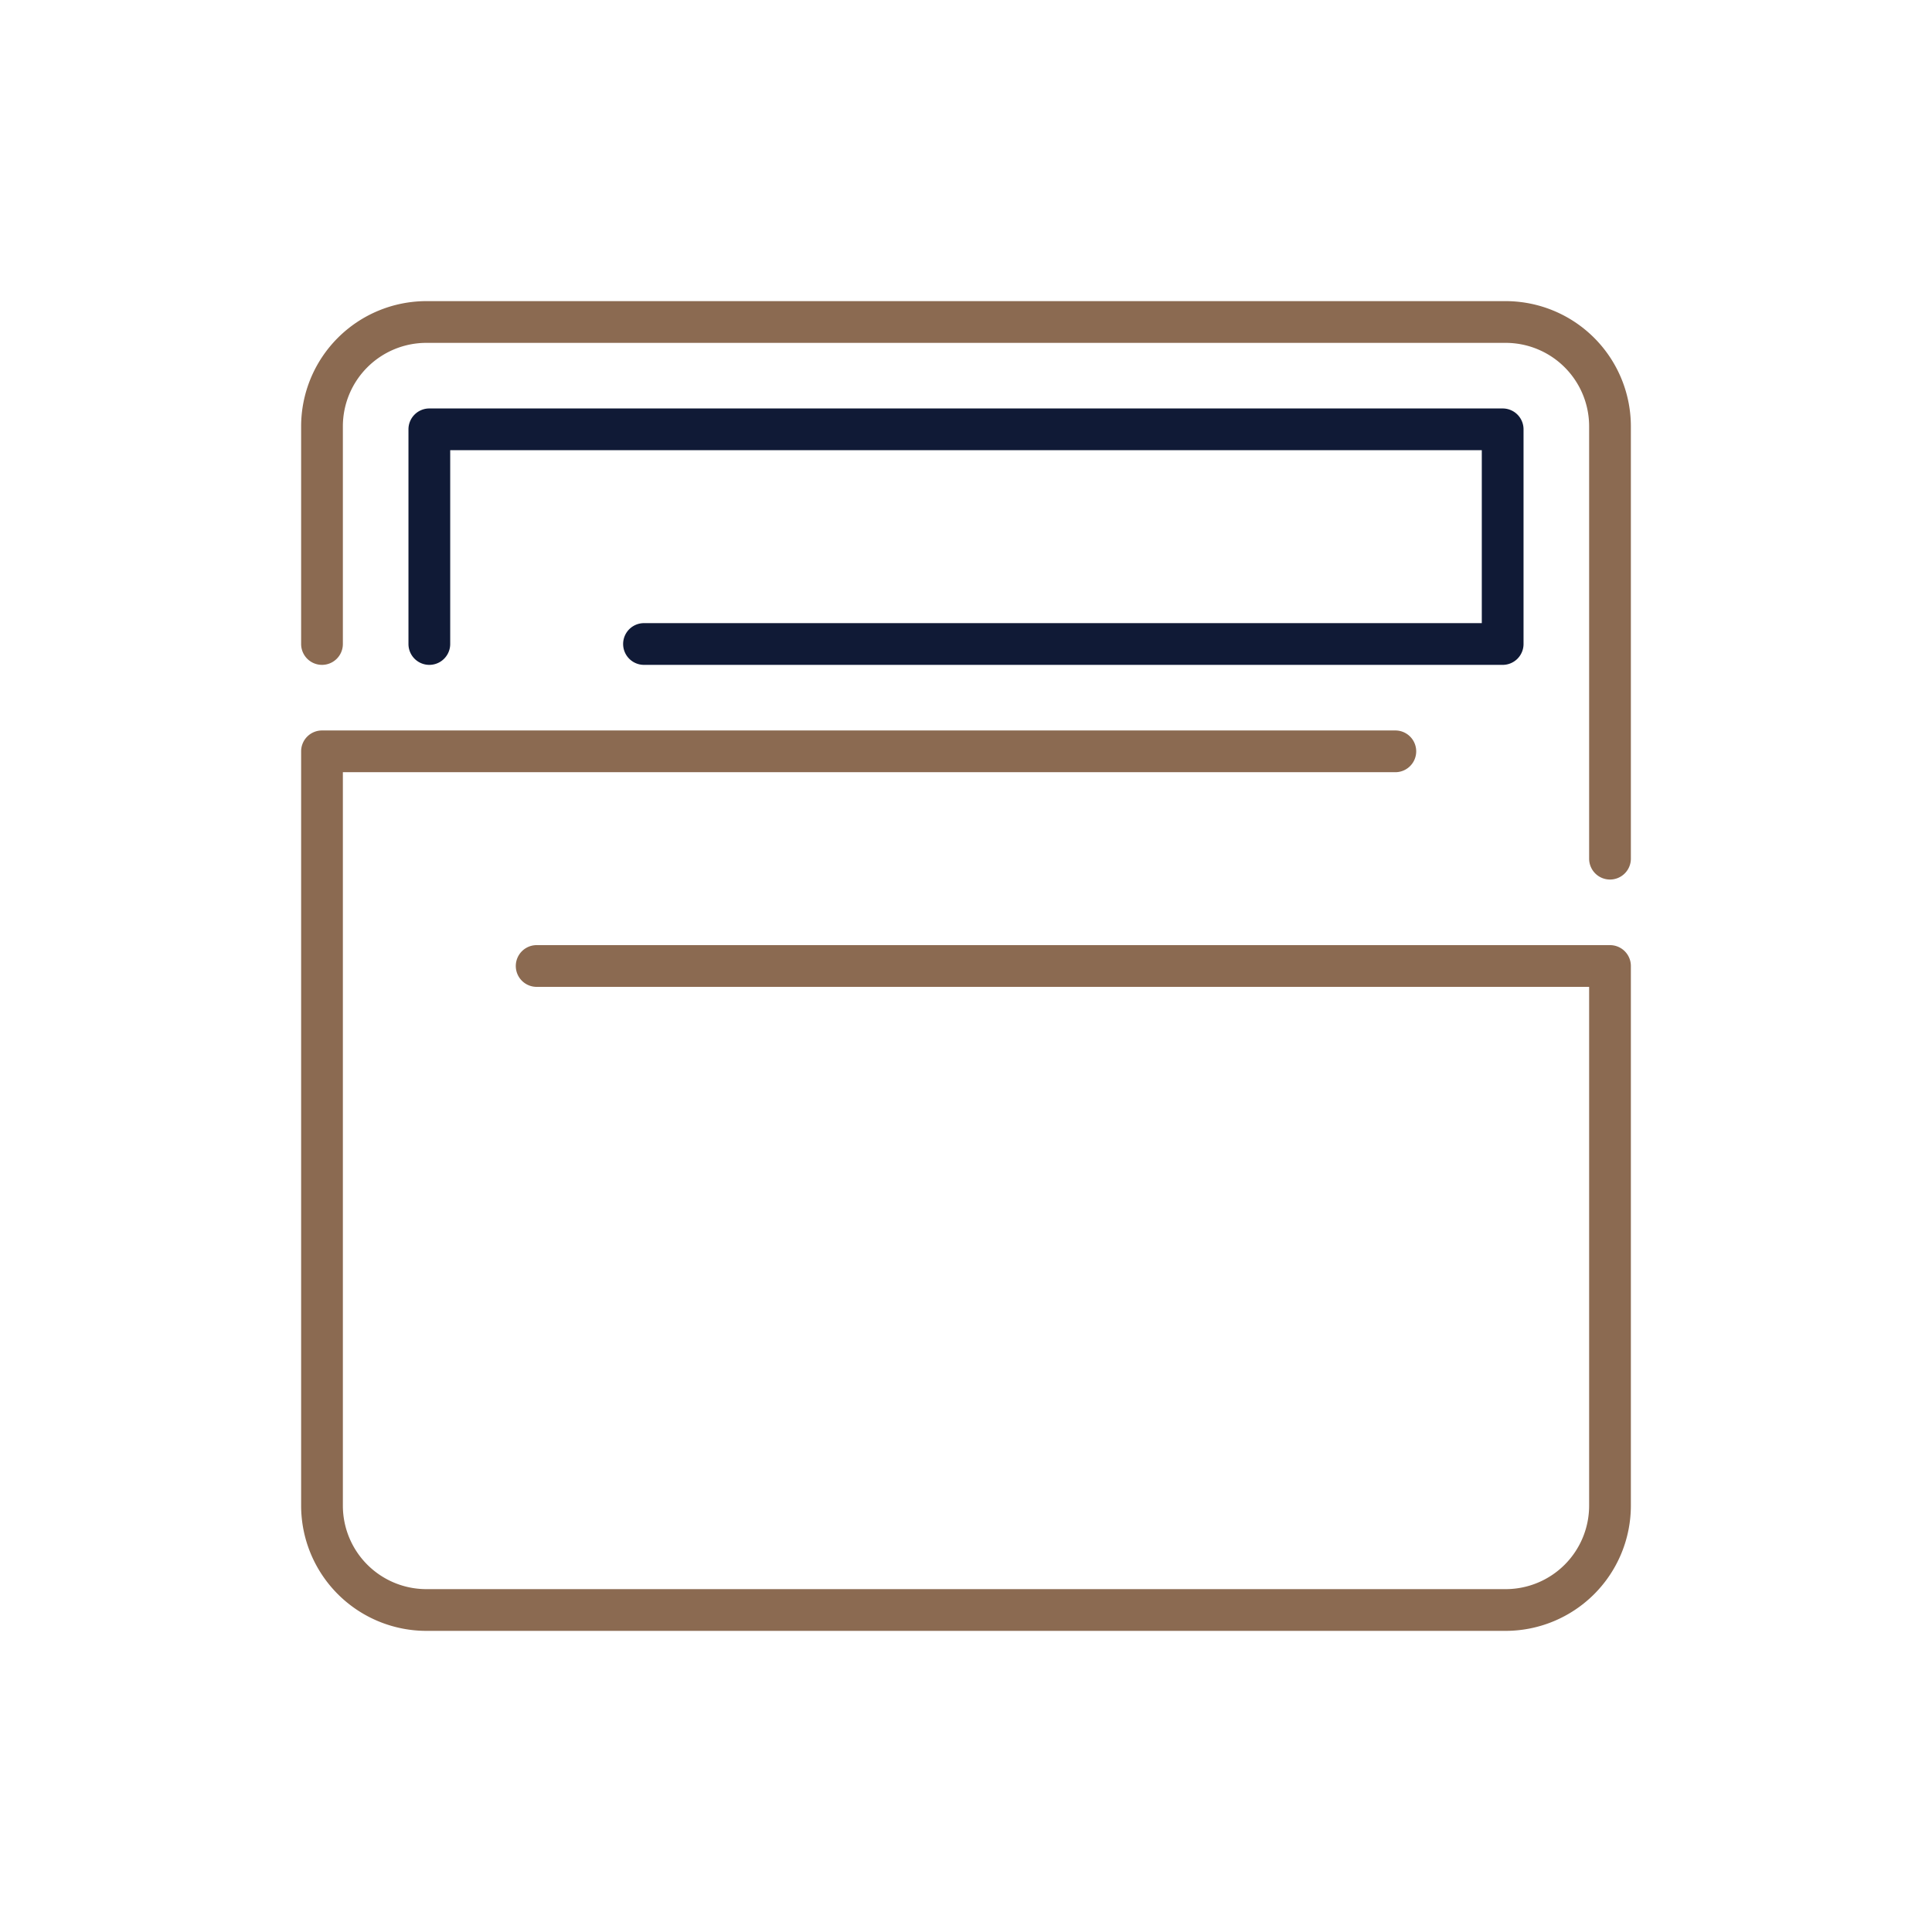
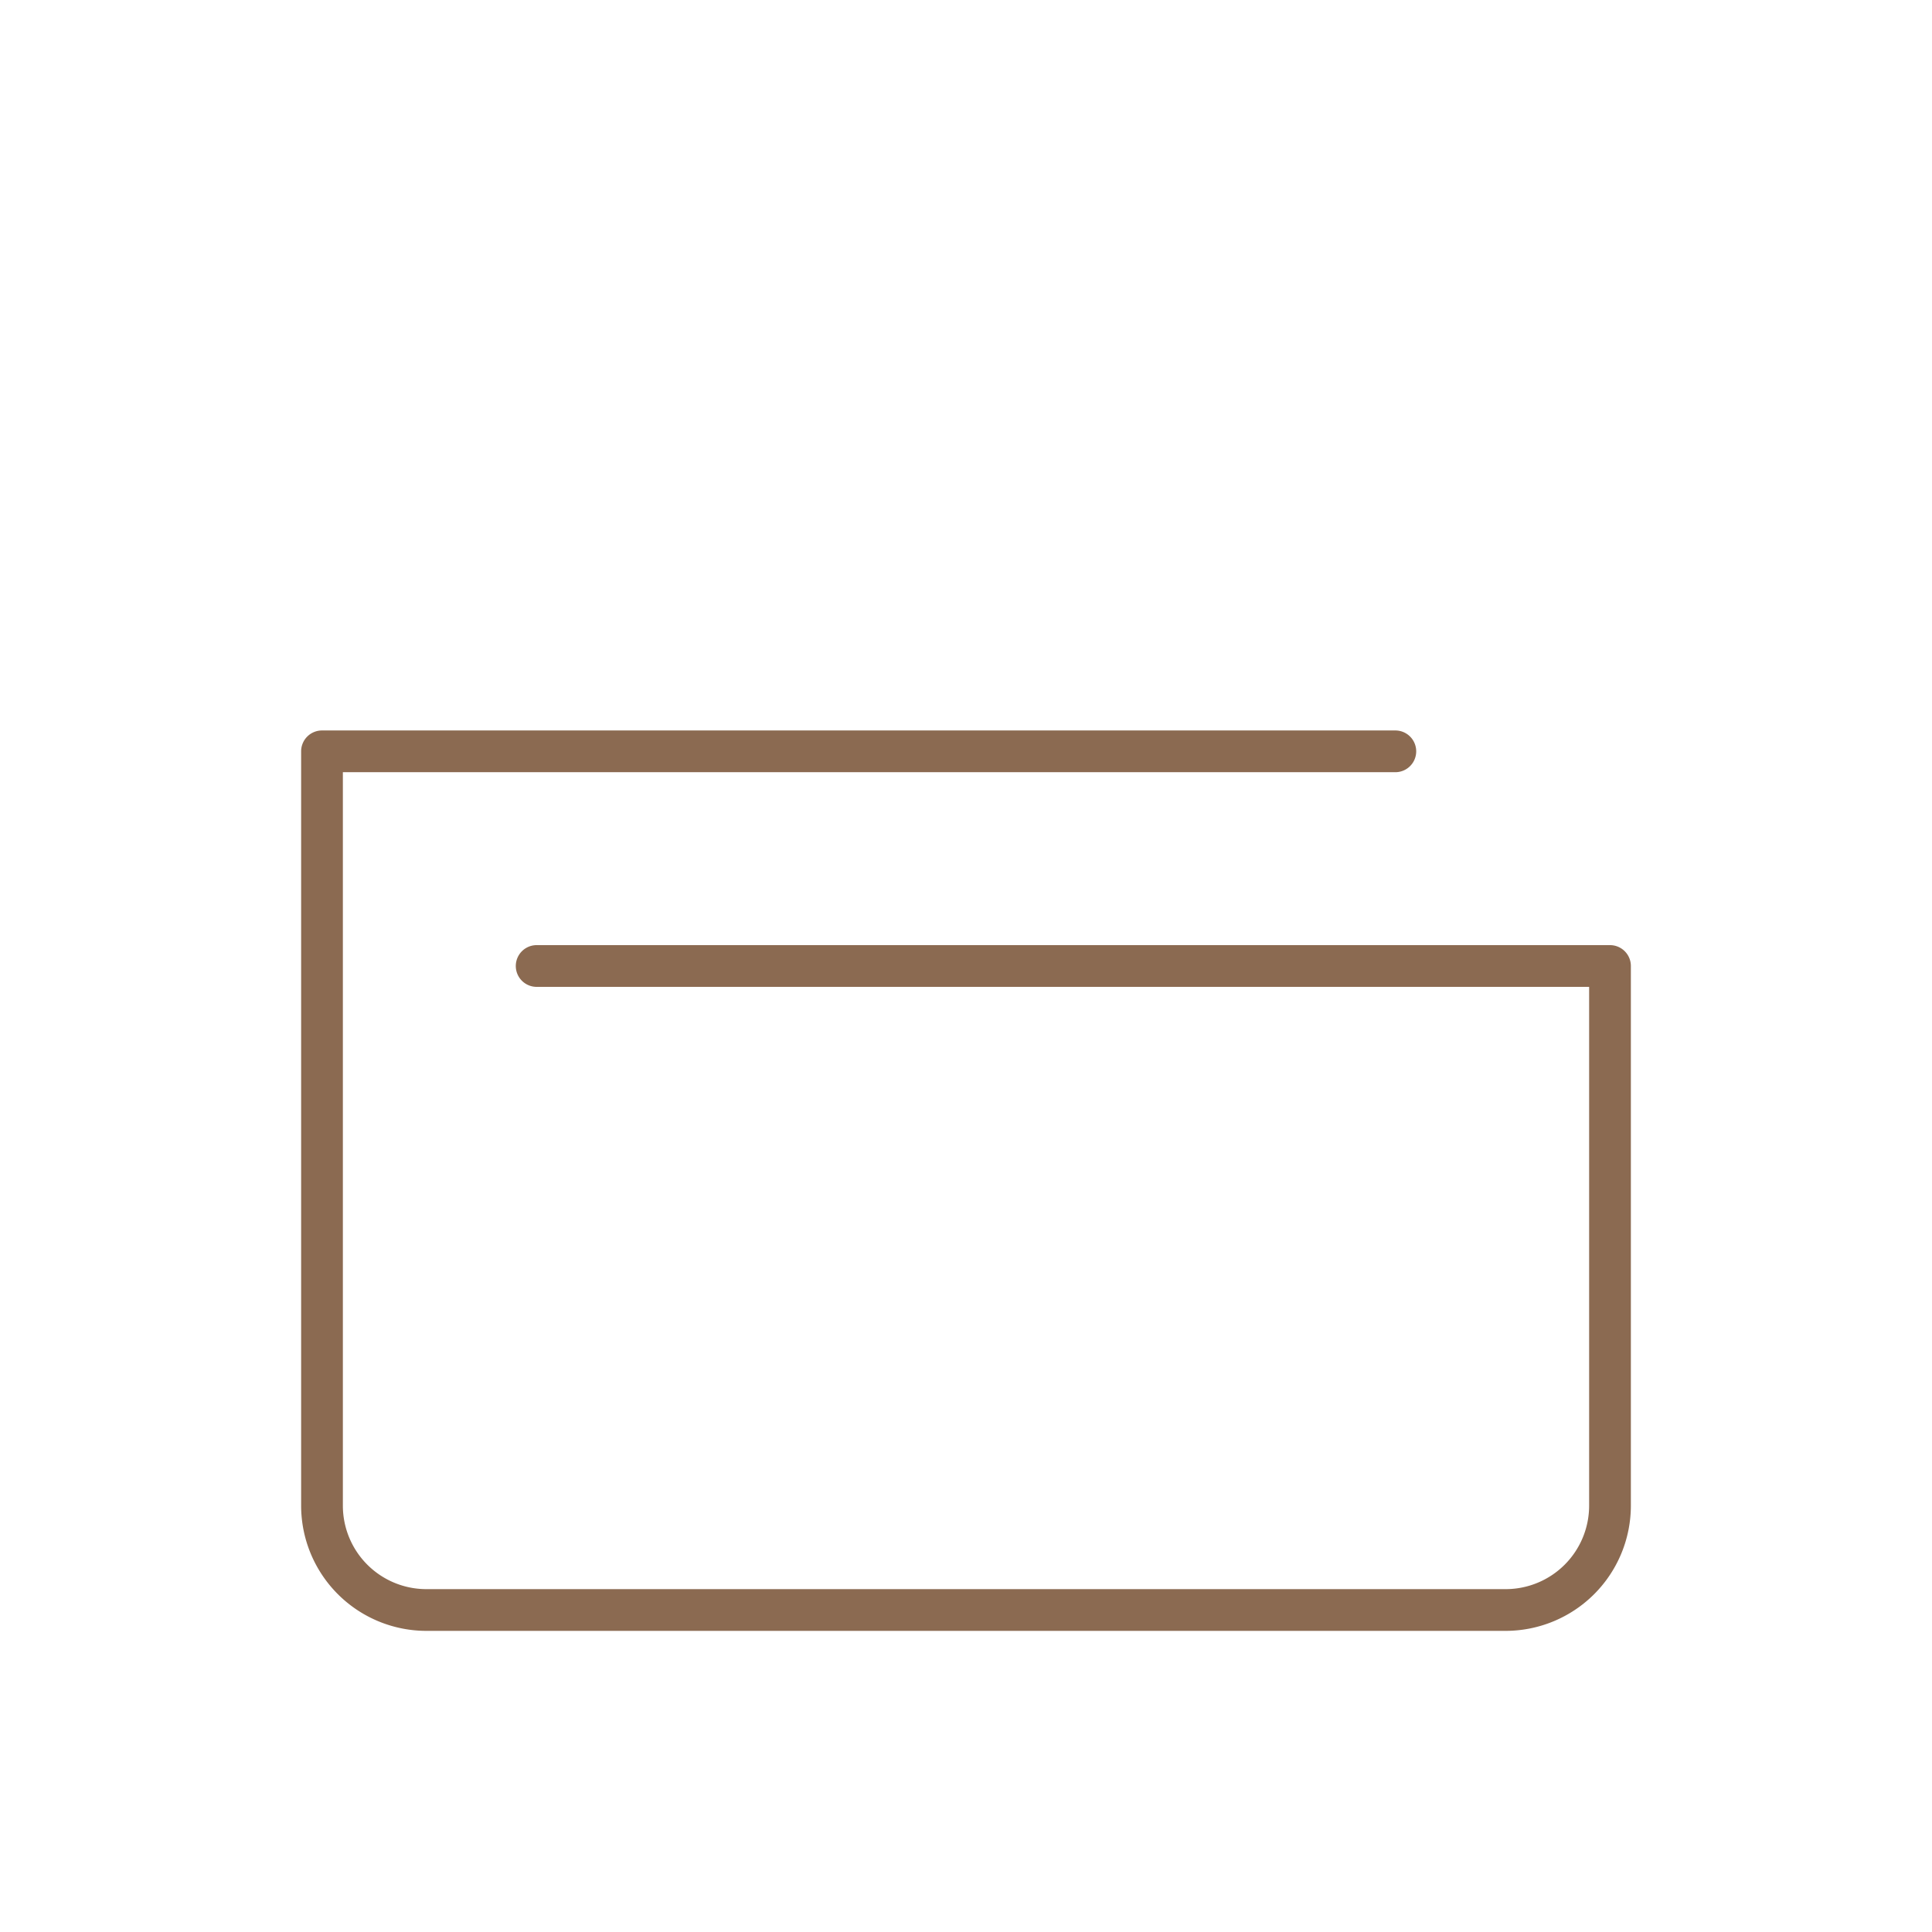
<svg xmlns="http://www.w3.org/2000/svg" id="Layer_1" data-name="Layer 1" viewBox="0 0 162 162">
  <defs>
    <style>.cls-1{fill:#8b6a51;}.cls-2{fill:#101a36;}</style>
  </defs>
  <title>01king bed</title>
  <path class="cls-1" d="M126.25,136.75H35.75a10.51,10.51,0,0,1-10.5-10.5V63A1.75,1.75,0,0,1,27,61.25h90a1.75,1.75,0,0,1,0,3.5H28.75v61.5a7,7,0,0,0,7,7h90.5a7,7,0,0,0,7-7V82.75H45a1.75,1.75,0,0,1,0-3.5h90A1.75,1.75,0,0,1,136.75,81v45.25A10.51,10.51,0,0,1,126.25,136.75Z" />
-   <path class="cls-1" d="M135,73.75A1.75,1.75,0,0,1,133.25,72V35.75a7,7,0,0,0-7-7H35.75a7,7,0,0,0-7,7V54a1.75,1.75,0,0,1-3.5,0V35.75a10.51,10.51,0,0,1,10.5-10.5h90.5a10.51,10.51,0,0,1,10.5,10.5V72A1.75,1.75,0,0,1,135,73.75Z" />
-   <path class="cls-2" d="M126,55.75H54a1.75,1.75,0,0,1,0-3.5h70.25V37.75H37.75V54a1.75,1.75,0,0,1-3.5,0V36A1.75,1.75,0,0,1,36,34.25h90A1.75,1.75,0,0,1,127.75,36V54A1.75,1.75,0,0,1,126,55.75Z" />
</svg>